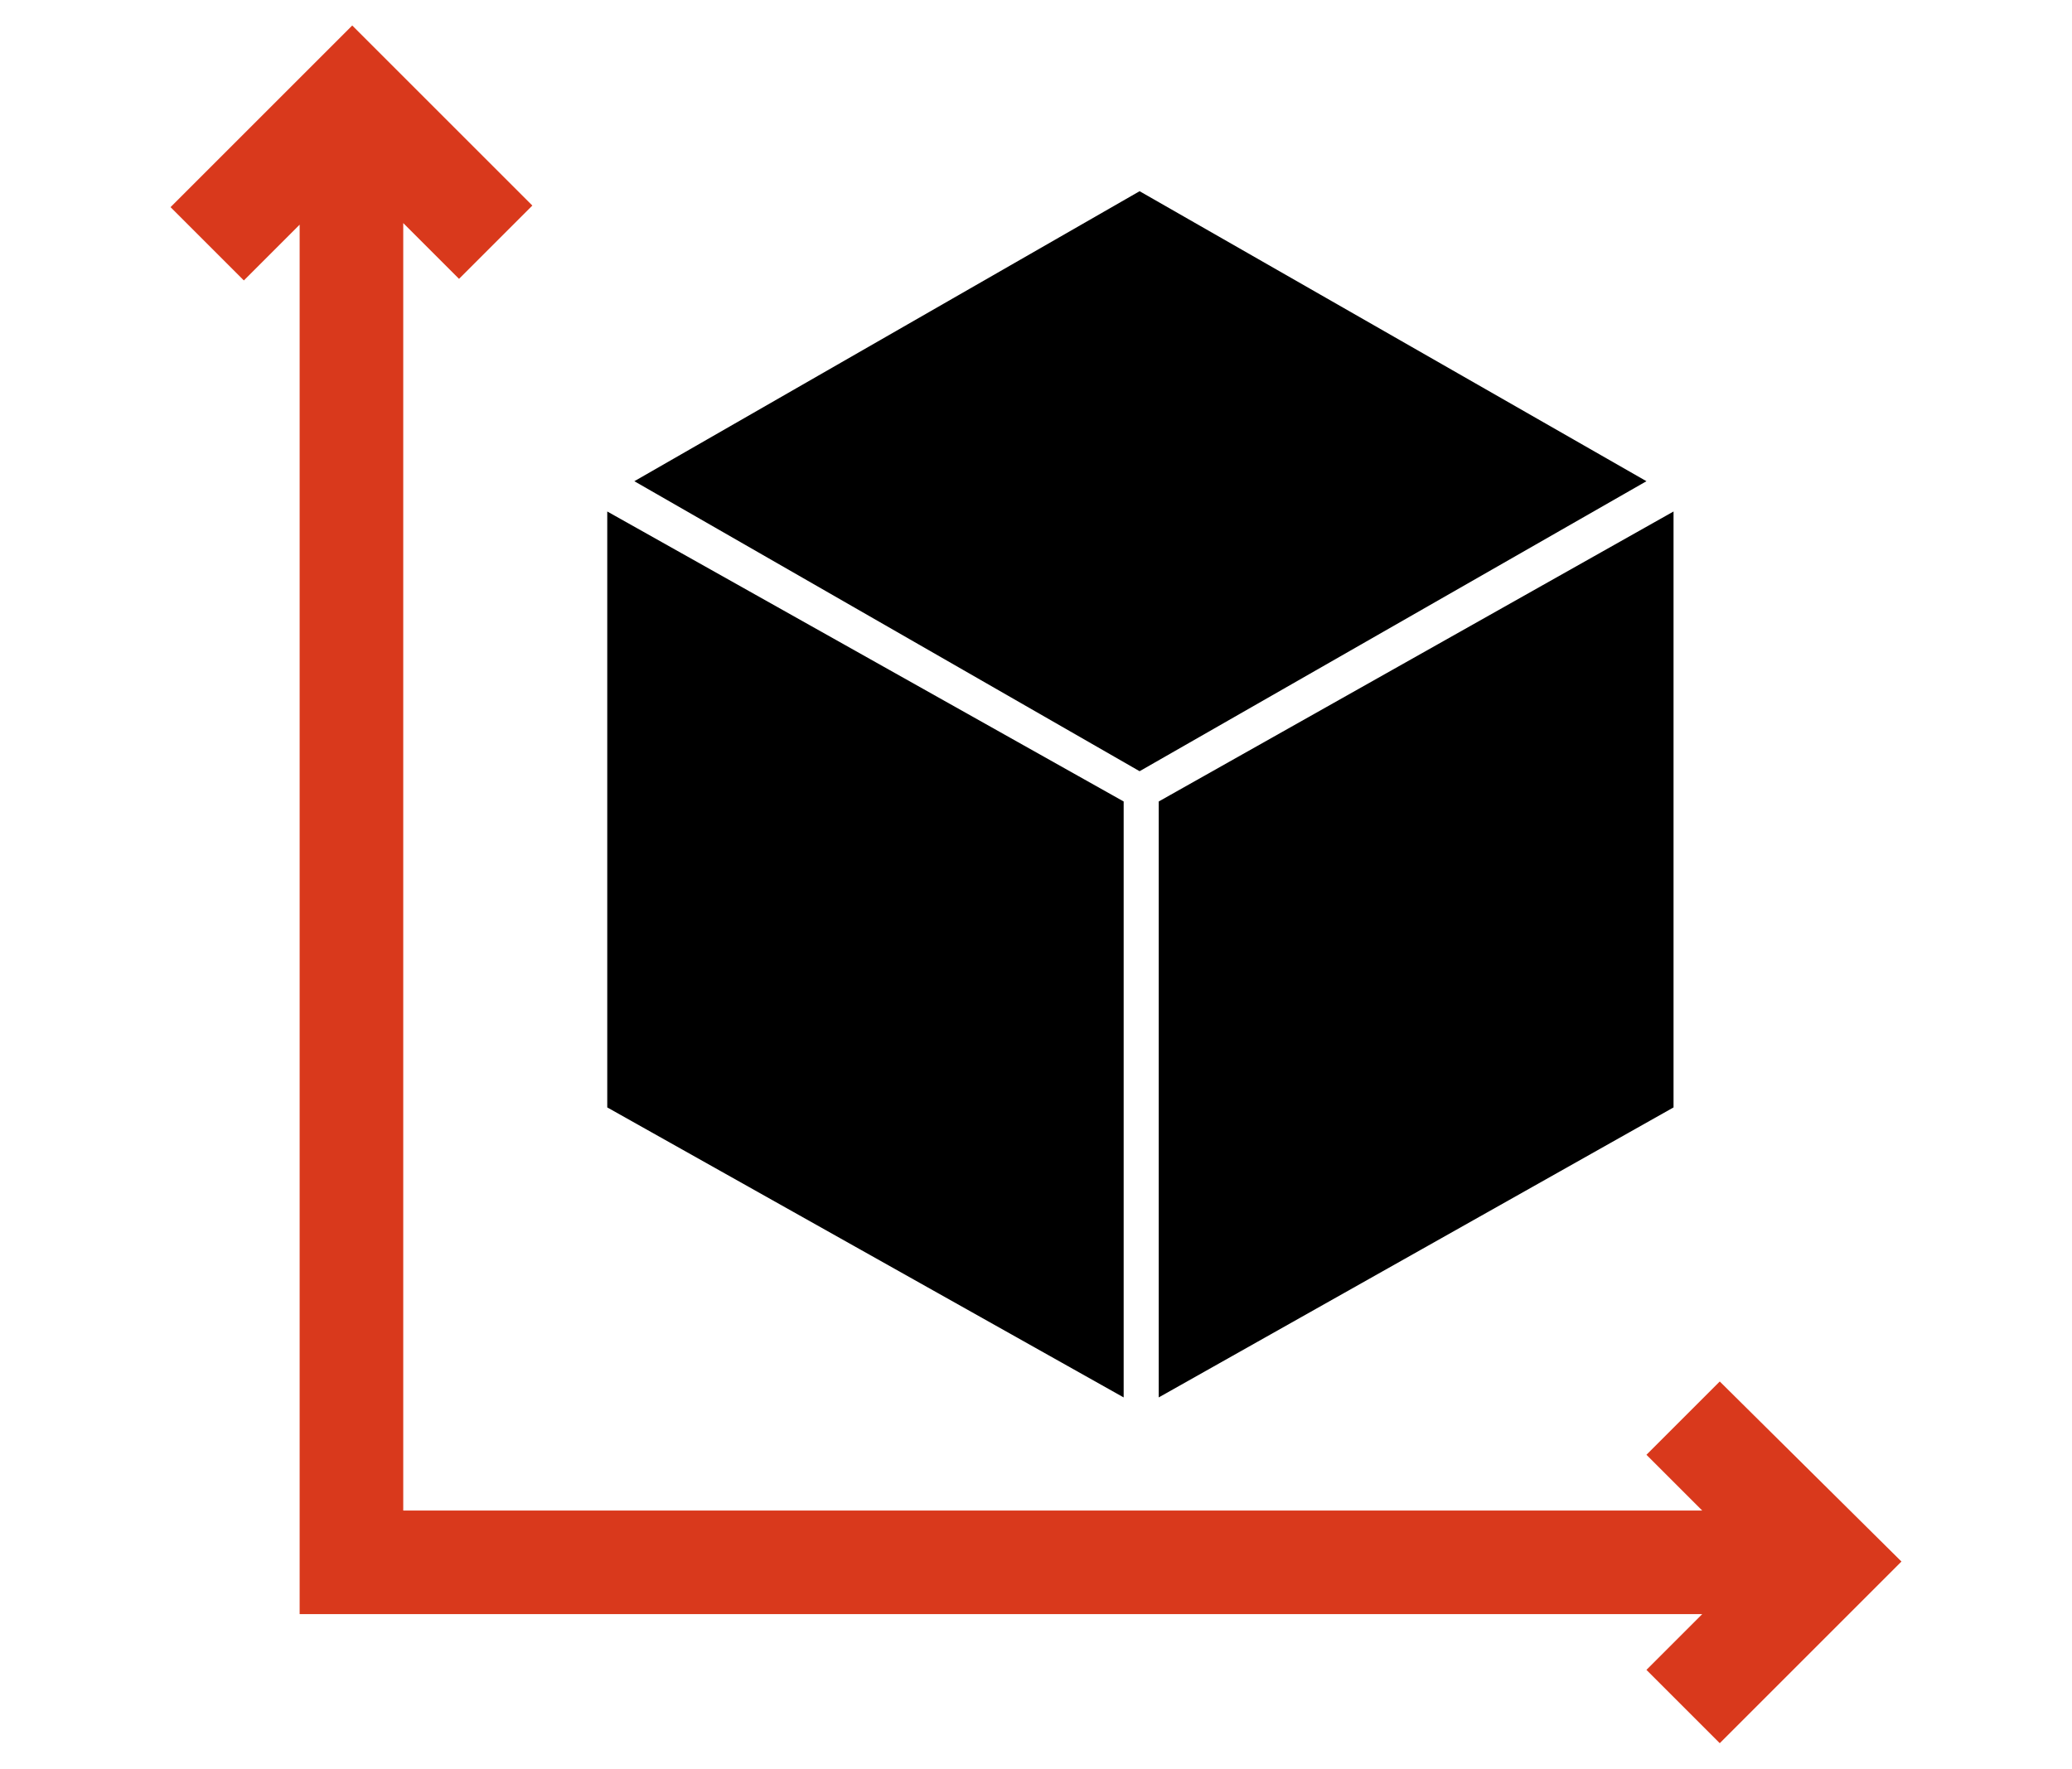
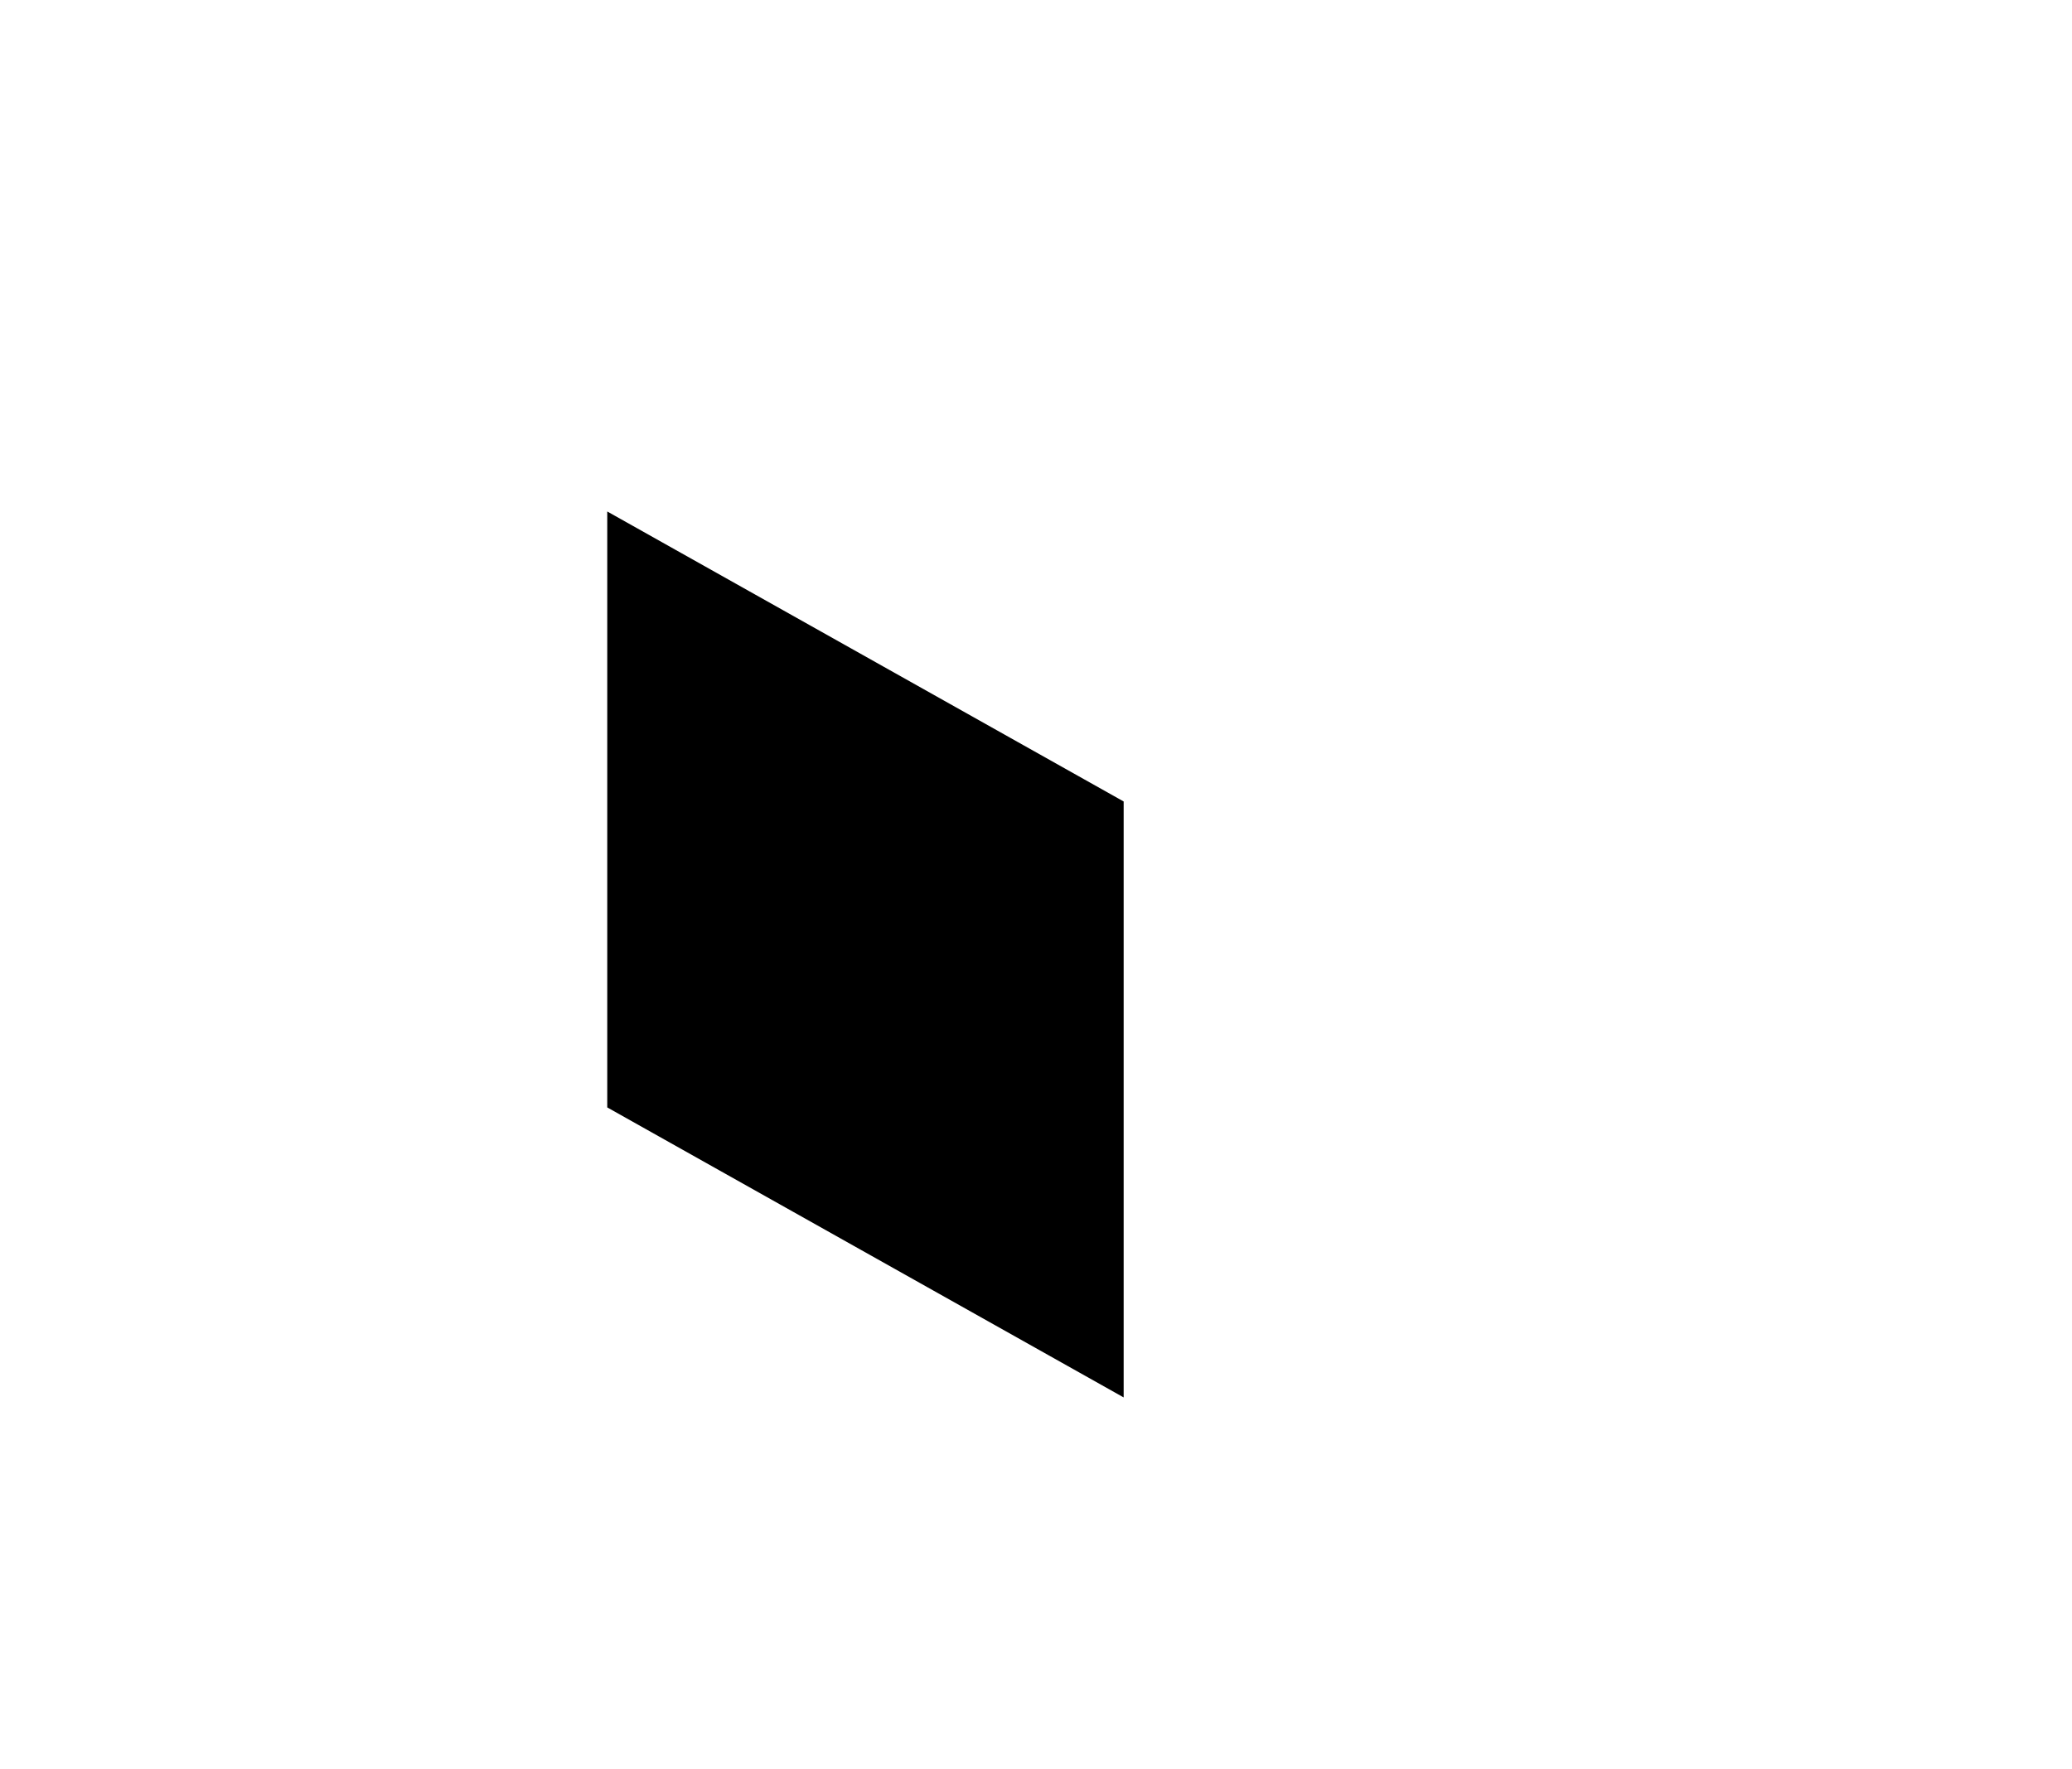
<svg xmlns="http://www.w3.org/2000/svg" version="1.1" id="Calque_1" x="0px" y="0px" viewBox="0 0 130 111" style="enable-background:new 0 0 130 111;" xml:space="preserve">
  <style type="text/css">
	.st0{fill:#D9391C;}
	.st1{fill:#FFFFFF;}
	.st2{fill:#A42116;}
	.st3{fill:#E84E1B;}
	.st4{fill:#ECECEC;}
	.st5{fill:#E1653F;}
	.st6{fill:#E4251E;}
	.st7{fill:none;stroke:#D9391C;stroke-width:3;stroke-miterlimit:10;}
	.st8{stroke:#FFFFFF;stroke-width:1.3;stroke-miterlimit:10;}
	.st9{fill:none;}
	.st10{fill:none;stroke:#FFFFFF;stroke-width:2;stroke-miterlimit:10;}
	.st11{stroke:#D9391C;stroke-width:4;stroke-miterlimit:10;}
</style>
  <g>
    <path d="M70.5,50.3L38.1,32.1v37.4l32.4,18.2V50.3z" />
-     <path d="M103.3,30.2L71.5,12L39.8,30.2l31.7,18.2L103.3,30.2z" />
-     <path d="M72.7,87.7L105,69.5V32.1L72.7,50.3V87.7z" />
-     <path class="st0" d="M107.9,86.7l-4.6,4.6l3.5,3.5H25.3V14l3.5,3.5l4.6-4.6L22.1,1.6L10.7,13l4.6,4.6l3.5-3.5v87.2h88l-3.5,3.5   l4.6,4.6L119.3,98L107.9,86.7z" />
  </g>
</svg>